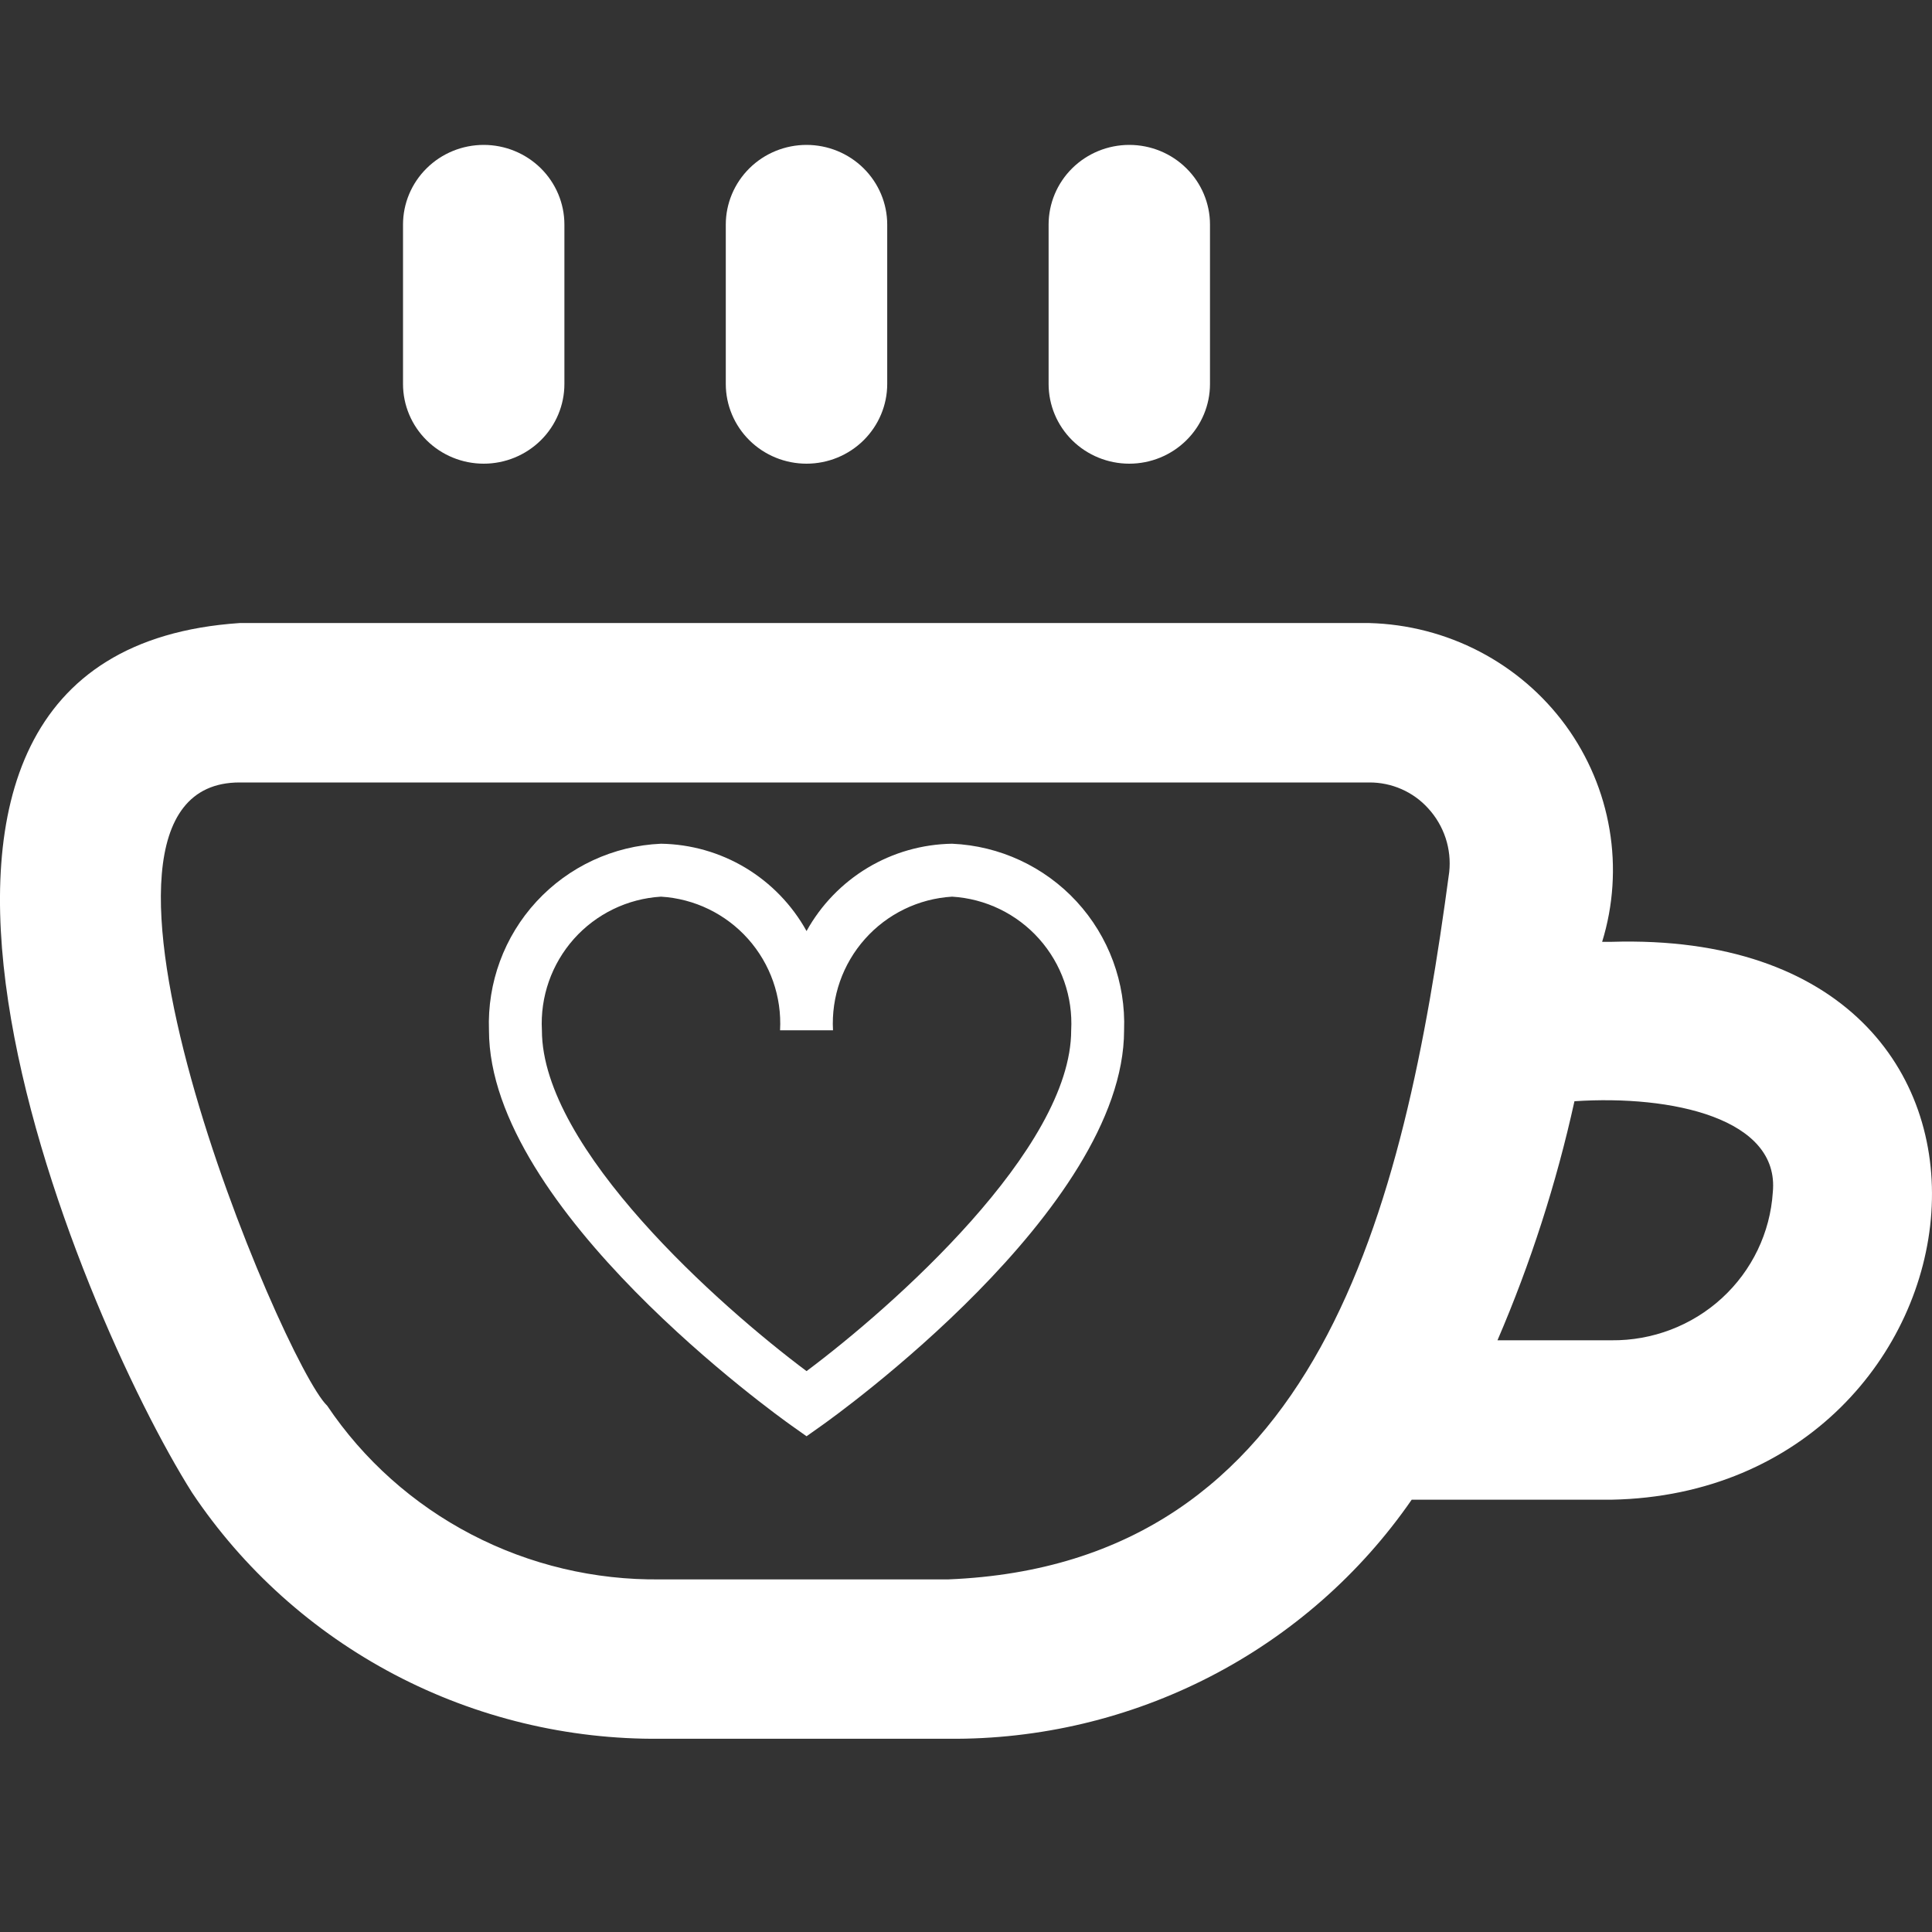
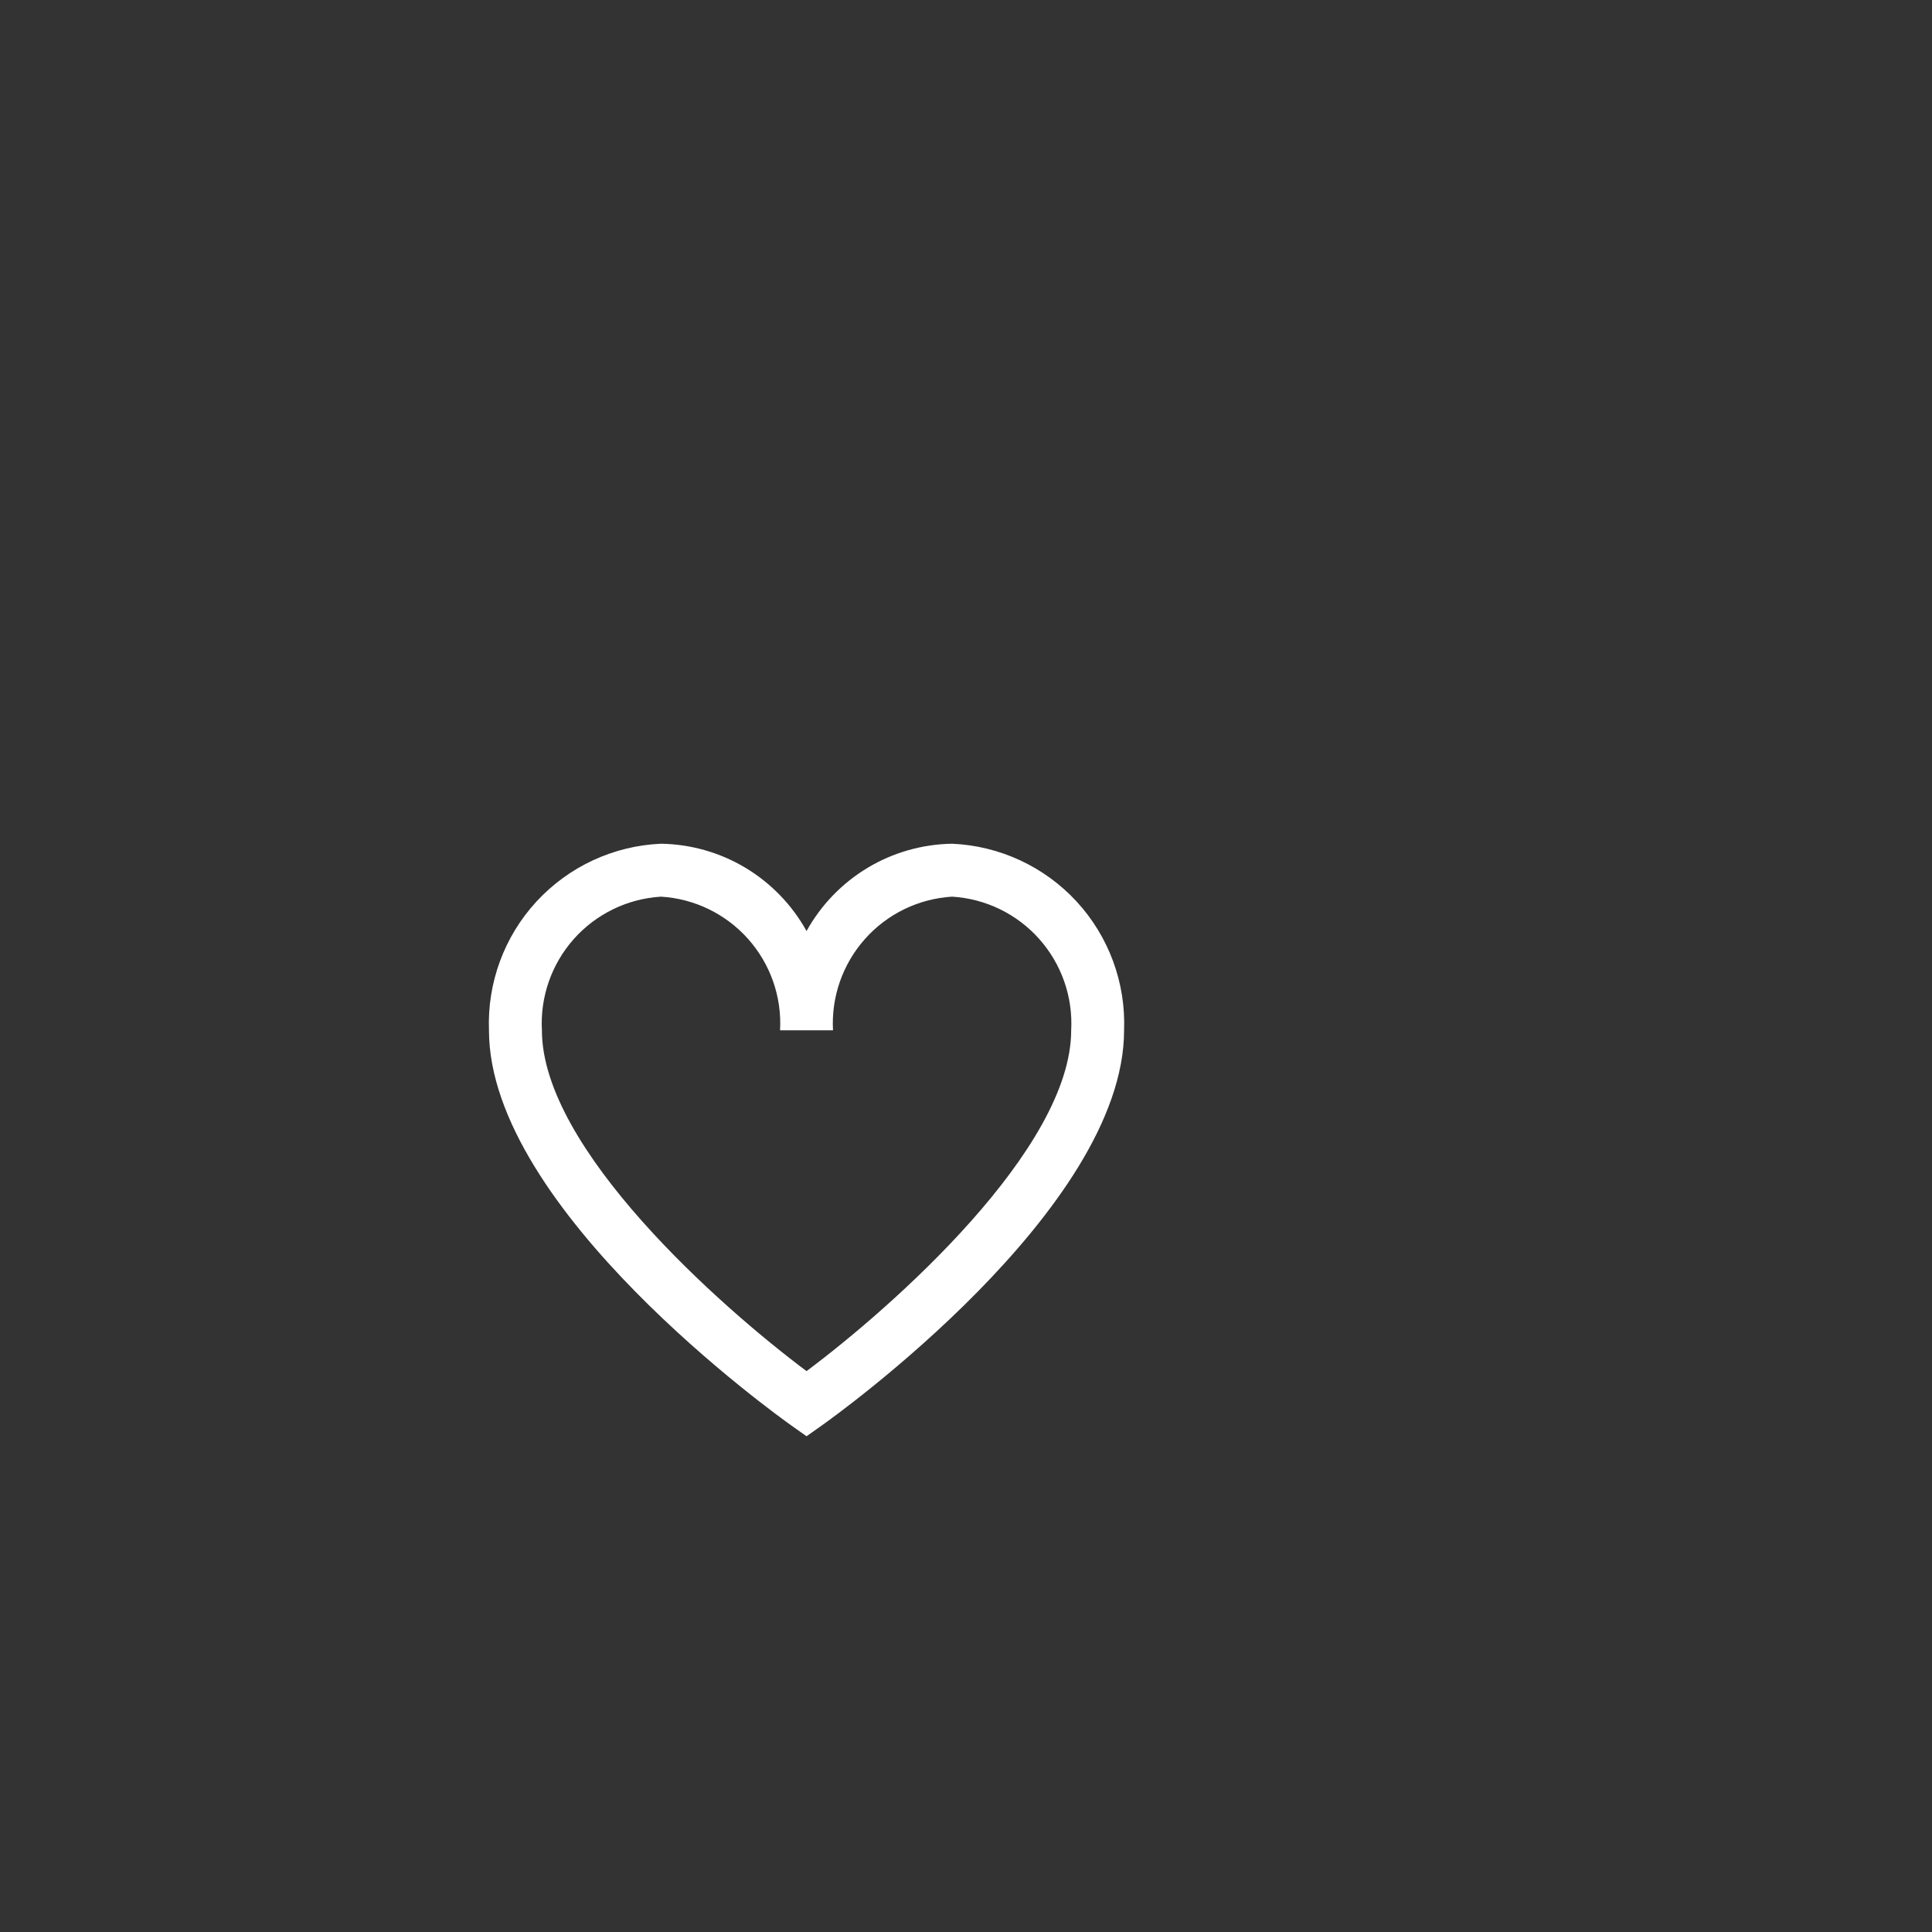
<svg xmlns="http://www.w3.org/2000/svg" width="45" height="45" viewBox="0 0 45 45" fill="none">
  <rect x="0" y="0" width="45" height="45" fill="#333333" stroke="none" />
-   <path d="M37.533 21.937H37.317C37.578 21.09 37.637 20.194 37.489 19.32C37.342 18.446 36.992 17.617 36.468 16.898C35.943 16.18 35.257 15.591 34.464 15.177C33.671 14.763 32.791 14.536 31.895 14.512H5.581C-4.664 15.203 1.822 30.57 4.474 34.767C5.664 36.547 7.285 38.003 9.191 39.005C11.097 40.006 13.226 40.52 15.385 40.499H22.089C24.213 40.519 26.309 40.02 28.191 39.049C30.073 38.078 31.684 36.663 32.881 34.931H37.533C46.581 34.758 48.357 21.607 37.533 21.937ZM22.089 36.787H15.385C13.852 36.807 12.338 36.448 10.981 35.741C9.625 35.035 8.469 34.004 7.621 32.742C6.598 31.775 0.871 18.225 5.581 18.225H31.895C32.153 18.224 32.409 18.277 32.645 18.381C32.881 18.485 33.093 18.637 33.265 18.828C33.448 19.027 33.586 19.263 33.671 19.519C33.755 19.775 33.784 20.045 33.755 20.313C32.697 28.219 30.707 36.436 22.089 36.787ZM37.533 31.218H34.879C35.652 29.422 36.252 27.557 36.672 25.65C38.945 25.499 41.458 26.051 41.292 27.771C41.231 28.712 40.807 29.593 40.108 30.235C39.409 30.876 38.487 31.228 37.533 31.218ZM16.905 8.944V5.231C16.905 4.739 17.104 4.267 17.456 3.919C17.808 3.571 18.287 3.375 18.785 3.375C19.284 3.375 19.762 3.571 20.114 3.919C20.466 4.267 20.665 4.739 20.665 5.231V8.944C20.665 9.436 20.466 9.908 20.114 10.256C19.762 10.604 19.284 10.8 18.785 10.8C18.287 10.8 17.808 10.604 17.456 10.256C17.104 9.908 16.905 9.436 16.905 8.944ZM24.424 8.944V5.231C24.424 4.739 24.622 4.267 24.974 3.919C25.326 3.571 25.805 3.375 26.303 3.375C26.802 3.375 27.28 3.571 27.632 3.919C27.985 4.267 28.183 4.739 28.183 5.231V8.944C28.183 9.436 27.985 9.908 27.632 10.256C27.28 10.604 26.802 10.8 26.303 10.8C25.805 10.8 25.326 10.604 24.974 10.256C24.622 9.908 24.424 9.436 24.424 8.944ZM9.387 8.944V5.231C9.387 4.739 9.585 4.267 9.938 3.919C10.29 3.571 10.768 3.375 11.267 3.375C11.765 3.375 12.243 3.571 12.596 3.919C12.948 4.267 13.146 4.739 13.146 5.231V8.944C13.146 9.436 12.948 9.908 12.596 10.256C12.243 10.604 11.765 10.8 11.267 10.8C10.768 10.8 10.29 10.604 9.938 10.256C9.585 9.908 9.387 9.436 9.387 8.944Z" fill="white" />
  <path d="M22.176 19.652C21.482 19.663 20.803 19.856 20.208 20.213C19.613 20.571 19.122 21.079 18.786 21.686C18.45 21.079 17.959 20.571 17.364 20.213C16.769 19.856 16.09 19.663 15.396 19.652C14.289 19.7 13.247 20.184 12.496 20.998C11.745 21.812 11.348 22.891 11.389 23.997C11.389 28.173 18.142 32.996 18.43 33.201L18.786 33.453L19.142 33.201C19.429 32.998 26.182 28.173 26.182 23.997C26.224 22.891 25.826 21.812 25.076 20.998C24.325 20.184 23.282 19.7 22.176 19.652ZM18.786 31.936C16.781 30.438 12.622 26.758 12.622 23.997C12.58 23.217 12.848 22.453 13.367 21.869C13.887 21.286 14.616 20.932 15.396 20.885C16.175 20.932 16.904 21.286 17.424 21.869C17.944 22.453 18.212 23.217 18.169 23.997H19.402C19.36 23.217 19.628 22.453 20.148 21.869C20.667 21.286 21.396 20.932 22.176 20.885C22.956 20.932 23.685 21.286 24.204 21.869C24.724 22.453 24.992 23.217 24.95 23.997C24.95 26.759 20.791 30.438 18.786 31.936Z" fill="white" />
</svg>